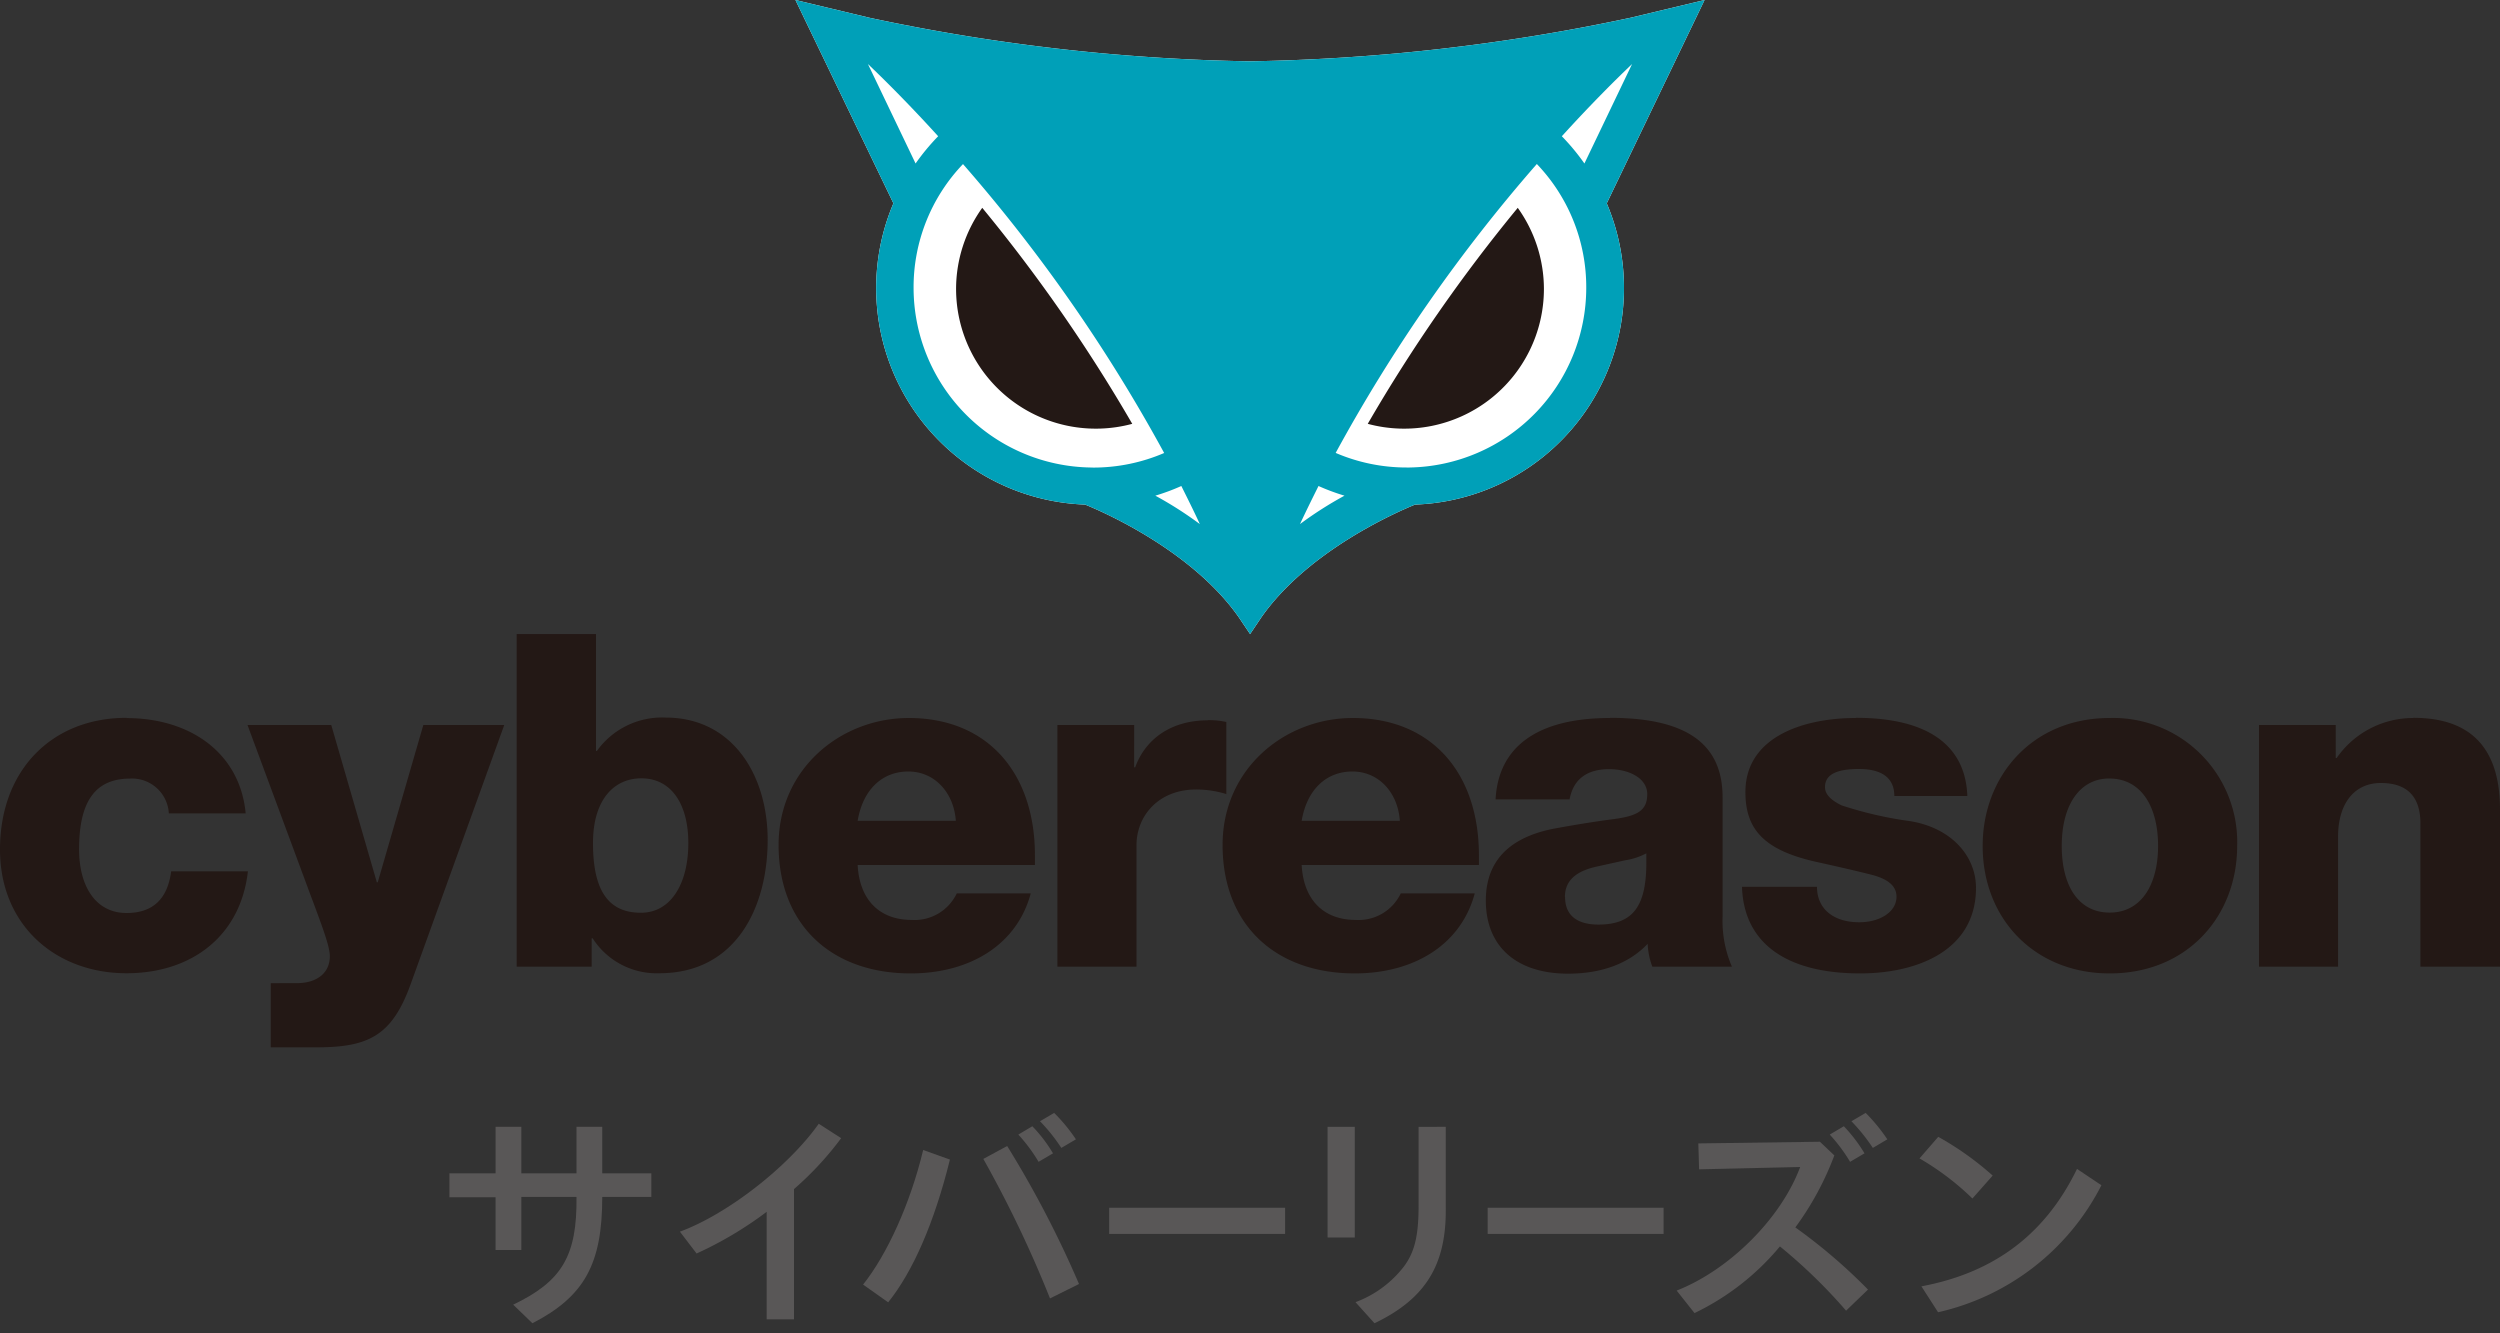
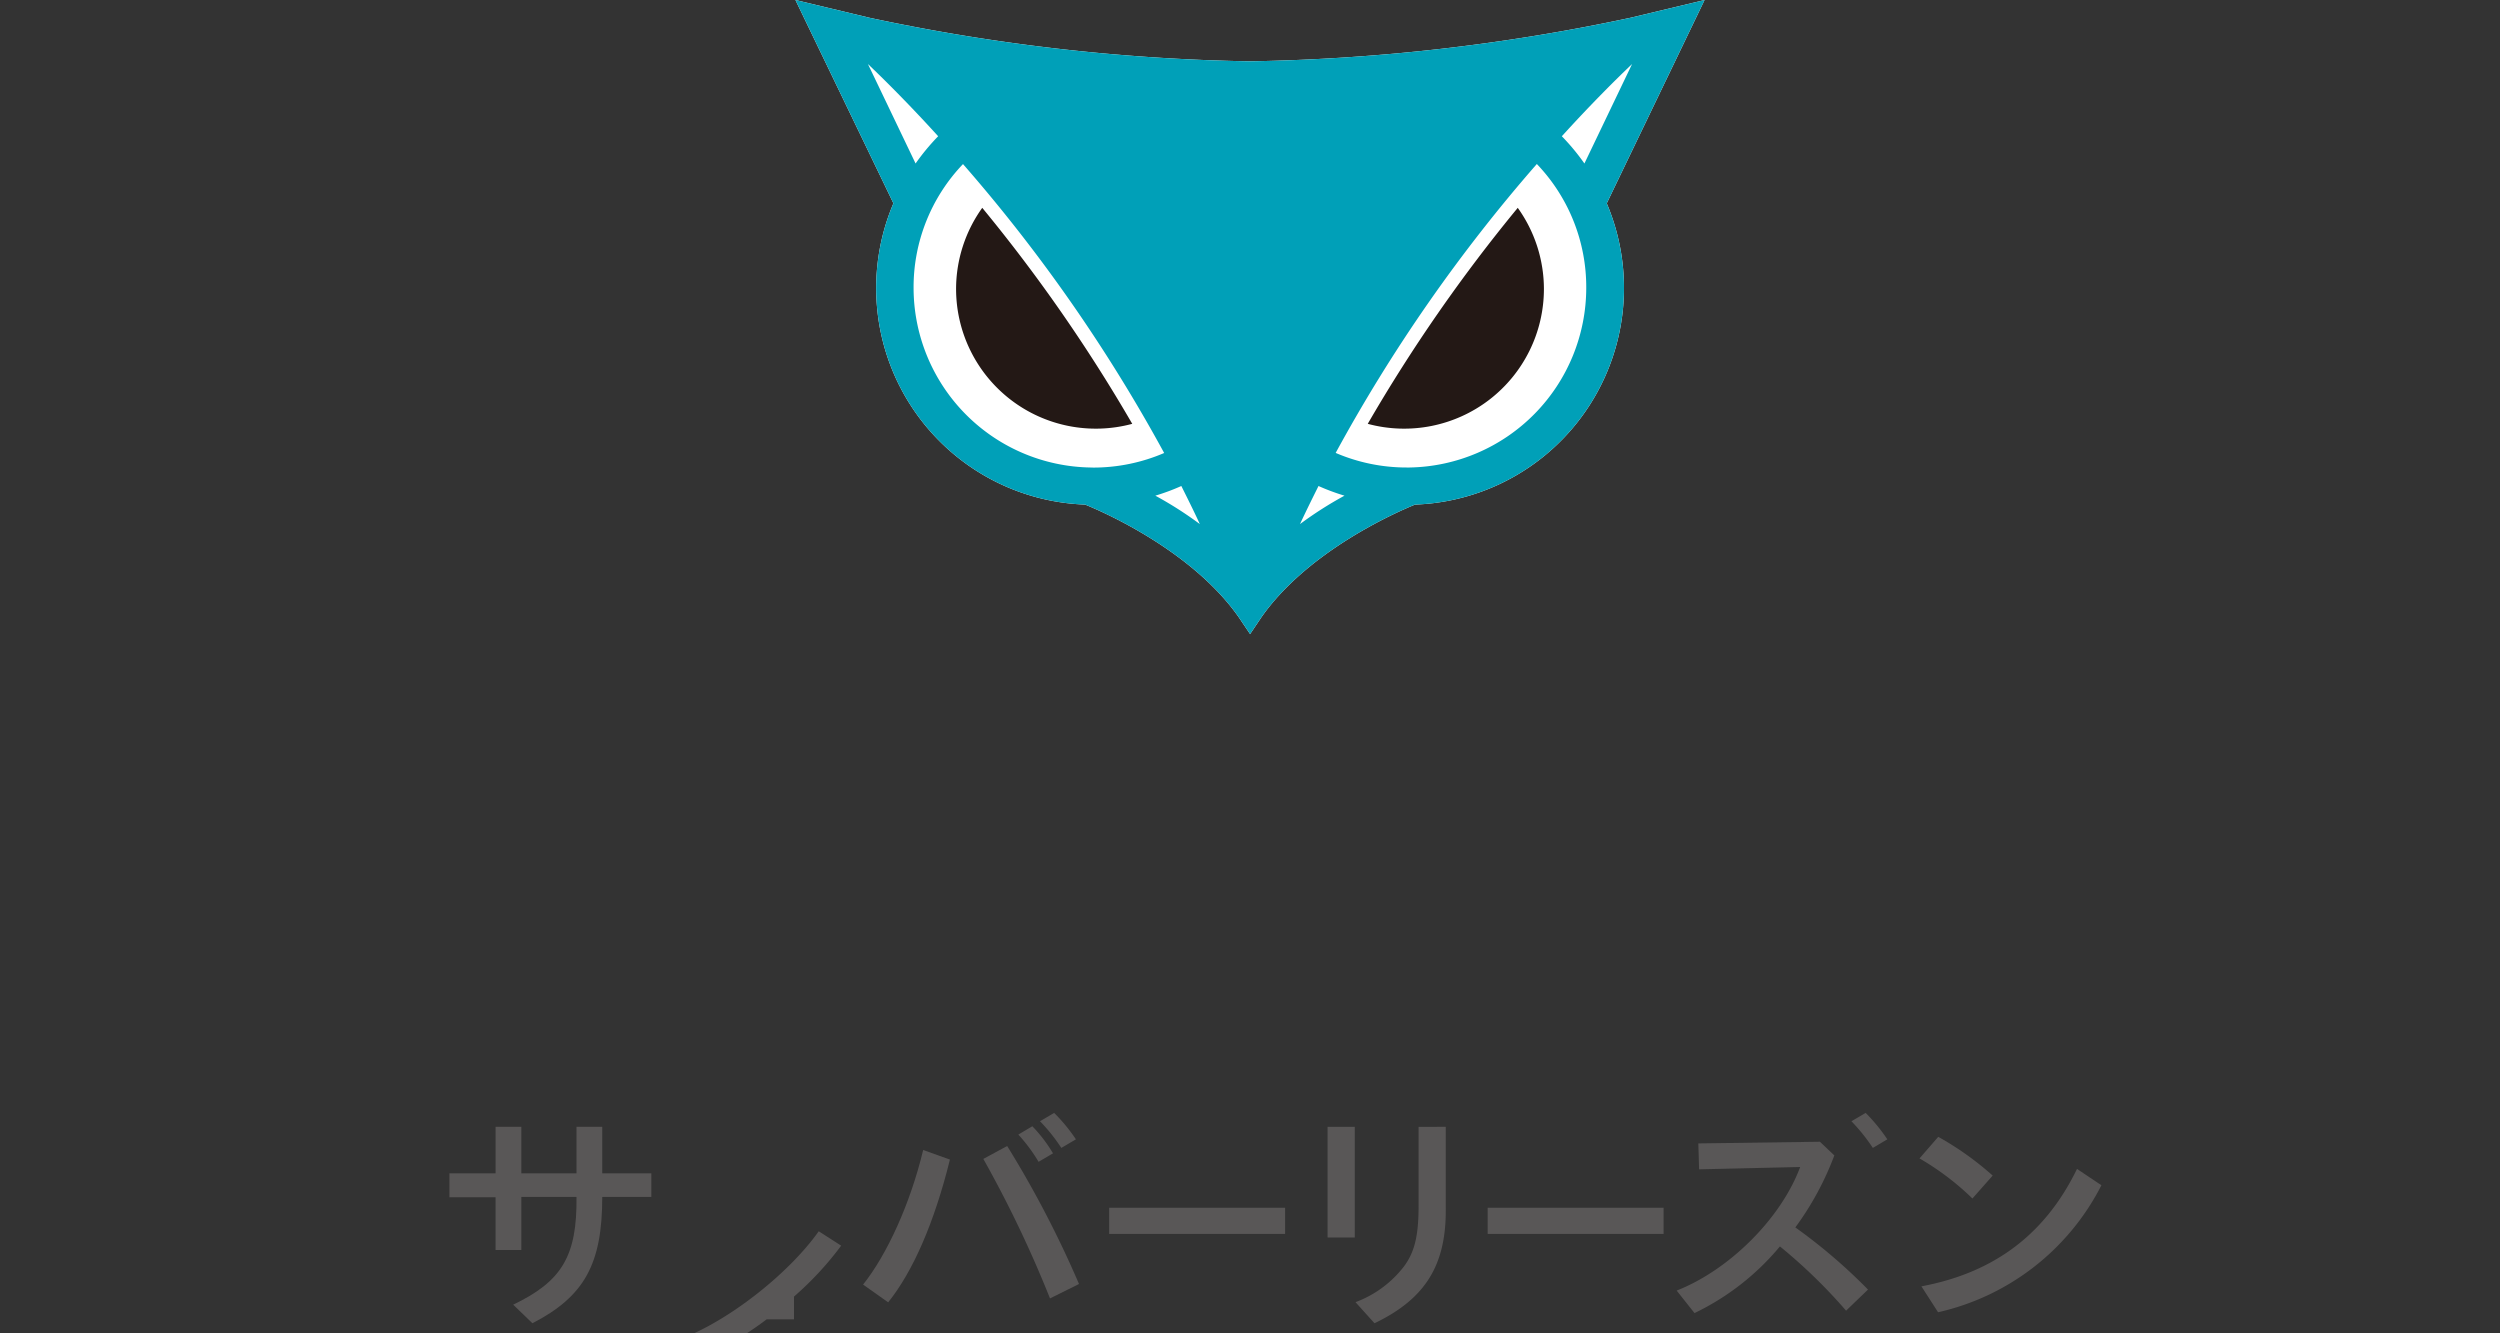
<svg xmlns="http://www.w3.org/2000/svg" id="レイヤー_1" data-name="レイヤー 1" viewBox="0 0 300 160">
  <rect x="0" y="0" width="300" height="160" fill="#333333" stroke="none" />
  <defs>
    <style>.cls-1{fill:#231815;}.cls-2{fill:#595757;}.cls-3{fill:#fff;}.cls-4{fill:#00a0b8;}.cls-5{fill:none;}</style>
  </defs>
-   <path class="cls-1" d="M15.18,86.14C6.25,86.14,0,92.39,0,101.94c0,9.15,6.75,14.85,15.18,14.85,7.76,0,13.68-4.41,14.57-12.23H20.54c-.44,3.35-2.23,5-5.36,5-3.68,0-5.69-3.18-5.69-7.65,0-5.92,2.07-8.48,6.14-8.48a4.42,4.42,0,0,1,4.63,4.18h9.22c-.67-7.25-6.65-11.44-14.3-11.44ZM29.7,87l7.53,20.32c1.57,4.18,2.35,6.31,2.35,7.42,0,2-1.51,3.24-4,3.24H32.49v7.7H38c6.2,0,9-1.39,11.22-7.42L60.51,87H50.8l-5.47,18.87h-.11L39.75,87ZM62,76.09V116h9V112.6h.12a9.12,9.12,0,0,0,8,4.19c9.21,0,13-7.93,13-16,0-7.81-4.24-14.68-12.23-14.68a9.61,9.61,0,0,0-8.26,4h-.11V76.09Zm9.16,25.07c0-5.25,2.56-7.76,5.8-7.76,3.69,0,5.64,3.23,5.64,7.76,0,4.85-2.07,8.37-5.69,8.37-4,0-5.75-2.79-5.75-8.37Zm37.9-15c-8.15,0-15.63,6.08-15.63,15.24,0,9.6,6.36,15.41,15.85,15.41,7,0,12.73-3.35,14.41-9.6h-8.88a5.6,5.6,0,0,1-5.42,3.18c-3.79,0-6.25-2.35-6.47-6.59h21.27v-1.17c0-9.83-5.64-16.47-15.13-16.47Zm-6.14,12.34c.61-3.69,2.9-5.92,6.08-5.92s5.47,2.57,5.7,5.92Zm42-12.06c-4.24,0-7.42,2.12-8.7,5.64h-.12V87h-9.21v29h9.49V101.44c0-3.58,2.68-6.7,7.15-6.7a12.23,12.23,0,0,1,3.63.55V86.64a9.36,9.36,0,0,0-2.24-.22Zm17.42-.28c-8.15,0-15.63,6.08-15.63,15.24,0,9.6,6.37,15.41,15.86,15.41,7,0,12.72-3.35,14.4-9.6h-8.88a5.6,5.6,0,0,1-5.41,3.18c-3.8,0-6.25-2.35-6.48-6.59h21.27v-1.17c0-9.83-5.64-16.47-15.13-16.47Zm-6.14,12.34c.62-3.69,2.9-5.92,6.09-5.92s5.47,2.57,5.69,5.92Zm37-12.34c-8.43,0-13.39,3.24-13.73,9.77h8.88c.44-2.4,2.06-3.63,4.74-3.63,2.46,0,4.58,1.12,4.58,3,0,2.07-1.34,2.63-4.08,3-2.17.28-4.24.62-6.69,1.06-4.86.84-8.6,3.24-8.6,8.71s3.63,8.77,9.88,8.77c4.13,0,7.37-1.29,9.54-3.58a8.81,8.81,0,0,0,.56,2.74h9.55a13.86,13.86,0,0,1-1.12-6V95.69c0-6-3.74-9.55-13.51-9.55Zm-5.41,21.49c0-1.95,1.28-3.12,3.91-3.68l3.29-.73a8,8,0,0,0,2.57-.84v1.12c0,5.25-1.62,7.43-5.75,7.43-2.51,0-4-1.06-4-3.3Zm34.89-21.49c-6.2,0-13.23,2.23-13.23,8.88,0,4.35,2.06,7,8.71,8.43,2.23.5,4.46,1,6.42,1.5s3,1.34,3,2.63c0,1.84-2,3.07-4.46,3.07-3.13,0-5.08-1.62-5.08-4.25h-9c.22,6.87,5.47,10.39,14.17,10.39,6.76,0,13.91-2.68,13.91-10.27,0-3.69-2.8-7.15-7.88-8a45.68,45.68,0,0,1-8.26-1.9C219.67,96,219,95.29,219,94.46c0-1.4,1.17-2.18,4.07-2.18,2.74,0,4.25,1.06,4.25,3.24h8.76c-.22-6.2-4.91-9.38-13.34-9.38Zm30.48,0c-9.32,0-15.24,7-15.24,15.35,0,8.82,6.31,15.3,15.24,15.3,9.38,0,15.3-6.92,15.3-15.3a14.89,14.89,0,0,0-15.3-15.35Zm-5.75,15.35c0-5,2.23-8.09,5.69-8.09,3.91,0,5.87,3.46,5.87,8.09s-2,8-5.81,8c-3.69,0-5.75-3.13-5.75-8Zm42.15-15.35a11.17,11.17,0,0,0-9.16,4.8h-.11V87h-9.21v29h9.49V100.37c0-3.74,1.79-6.41,5.14-6.41,3.12,0,4.74,1.61,4.74,4.85V116H300V97.14c0-7.32-3.46-11-10.38-11Z" />
  <path class="cls-2" d="M69.18,135.22h3.09v5.58h5.89v2.83H72.27c0,8.06-2.14,11.94-8.38,15.16l-2.31-2.23c5.86-2.8,7.68-5.86,7.6-12.93H62.56V150H59.47v-6.33H53.93V140.8h5.54v-5.58h3.09v5.58h6.62Z" />
-   <path class="cls-2" d="M95.28,158.32H92v-12.9a44.82,44.82,0,0,1-8.41,5l-2-2.62c5.69-2.09,13-7.78,16.66-12.95l2.69,1.73a38.53,38.53,0,0,1-5.66,6.11Z" />
+   <path class="cls-2" d="M95.28,158.32H92a44.82,44.82,0,0,1-8.41,5l-2-2.62c5.69-2.09,13-7.78,16.66-12.95l2.69,1.73a38.53,38.53,0,0,1-5.66,6.11Z" />
  <rect class="cls-2" x="133.1" y="144.93" width="21.11" height="3.14" />
  <rect class="cls-2" x="178.52" y="144.93" width="21.11" height="3.14" />
  <rect class="cls-2" x="159.31" y="135.22" width="3.26" height="13.28" />
  <path class="cls-2" d="M173.49,135.22v9.71c.09,6.85-2.42,10.92-8.55,13.86l-2.28-2.53a13.07,13.07,0,0,0,5.84-4.32c1.27-1.73,1.73-3.69,1.73-7.23v-9.49Z" />
  <path class="cls-2" d="M220.12,138.65a35.68,35.68,0,0,1-4.68,8.64,65.41,65.41,0,0,1,8.72,7.46l-2.63,2.53a63.67,63.67,0,0,0-7.94-7.71,30.43,30.43,0,0,1-10.25,8l-2.14-2.7c6.36-2.5,12.54-8.69,14.82-14.83l-12.13.28-.09-3.11,14.59-.2Z" />
  <path class="cls-2" d="M236.69,143.82a32.22,32.22,0,0,0-6.35-4.81l2.25-2.59a36.18,36.18,0,0,1,6.53,4.65Z" />
  <path class="cls-2" d="M106.58,156.28c3-3.73,5.56-9.64,7.41-17.13L110.78,138c-1.53,6.41-4.35,12.57-7.21,16.15Z" />
  <path class="cls-2" d="M129.48,154.08a125.26,125.26,0,0,0-8.62-16.56L118,139.07A140,140,0,0,1,126,155.81Z" />
  <path class="cls-2" d="M249.24,140.27c-3.79,7.81-9.91,12.45-18.67,14.09l2,3.11a29.21,29.21,0,0,0,19.6-15.24Z" />
  <path class="cls-2" d="M226.48,136.72a21.06,21.06,0,0,0-2.6-3.17l-1.71,1a22,22,0,0,1,2.57,3.2Z" />
-   <path class="cls-2" d="M223.74,138.4a18.34,18.34,0,0,0-2.48-3.25l-1.69,1a19.6,19.6,0,0,1,2.44,3.27Z" />
  <path class="cls-2" d="M129.11,136.72a20.54,20.54,0,0,0-2.61-3.17l-1.7,1a21.31,21.31,0,0,1,2.56,3.2Z" />
  <path class="cls-2" d="M126.36,138.4a17.43,17.43,0,0,0-2.48-3.25l-1.68,1a19.56,19.56,0,0,1,2.43,3.27Z" />
  <path class="cls-3" d="M204.55,0l-8.84,2.12A236.81,236.81,0,0,1,150,7.36a236.81,236.81,0,0,1-45.71-5.24L95.45,0l11.76,24.4a26,26,0,0,0,23,36.15c2.48,1,12.88,5.63,18.4,13.46l1.4,2.08h0l1.4-2.08c5.52-7.83,15.92-12.45,18.4-13.46a26,26,0,0,0,23-36.15Z" />
  <path class="cls-4" d="M204.55,0l-8.84,2.12A236.81,236.81,0,0,1,150,7.36a236.81,236.81,0,0,1-45.71-5.24L95.45,0l11.76,24.4a26,26,0,0,0,23,36.15c2.48,1,12.88,5.63,18.4,13.46l1.4,2.08h0l1.4-2.08c5.52-7.83,15.92-12.45,18.4-13.46a26,26,0,0,0,23-36.15ZM104.15,7.68c1.79,1.71,4.77,4.64,8.43,8.67a26.27,26.27,0,0,0-2.71,3.27Zm26.7,48.42a21.58,21.58,0,0,1-21.22-21.56,21.37,21.37,0,0,1,5.93-14.85A192.68,192.68,0,0,1,139.7,54.36a21.52,21.52,0,0,1-8.5,1.75Zm7.79,3.38a25.47,25.47,0,0,0,3.12-1.16c.75,1.51,1.5,3,2.22,4.57A45.38,45.38,0,0,0,138.64,59.48Zm57.21-51.8-5.72,11.94a26.27,26.27,0,0,0-2.71-3.27C191.08,12.32,194.06,9.39,195.85,7.68ZM156,62.89c.72-1.55,1.47-3.06,2.22-4.57a25.47,25.47,0,0,0,3.12,1.16A45.38,45.38,0,0,0,156,62.89Zm13.13-6.79h-.35a21.52,21.52,0,0,1-8.5-1.75,192.68,192.68,0,0,1,24.14-34.67,21.37,21.37,0,0,1,5.93,14.85A21.58,21.58,0,0,1,169.15,56.1Z" />
  <path class="cls-1" d="M114.73,34.67a16.77,16.77,0,0,0,21.14,16.19,192.74,192.74,0,0,0-18-25.92A16.75,16.75,0,0,0,114.73,34.67Z" />
  <path class="cls-1" d="M185.27,34.67a16.77,16.77,0,0,1-21.14,16.19,192.74,192.74,0,0,1,18-25.92A16.75,16.75,0,0,1,185.27,34.67Z" />
  <rect class="cls-5" width="300" height="160" />
</svg>